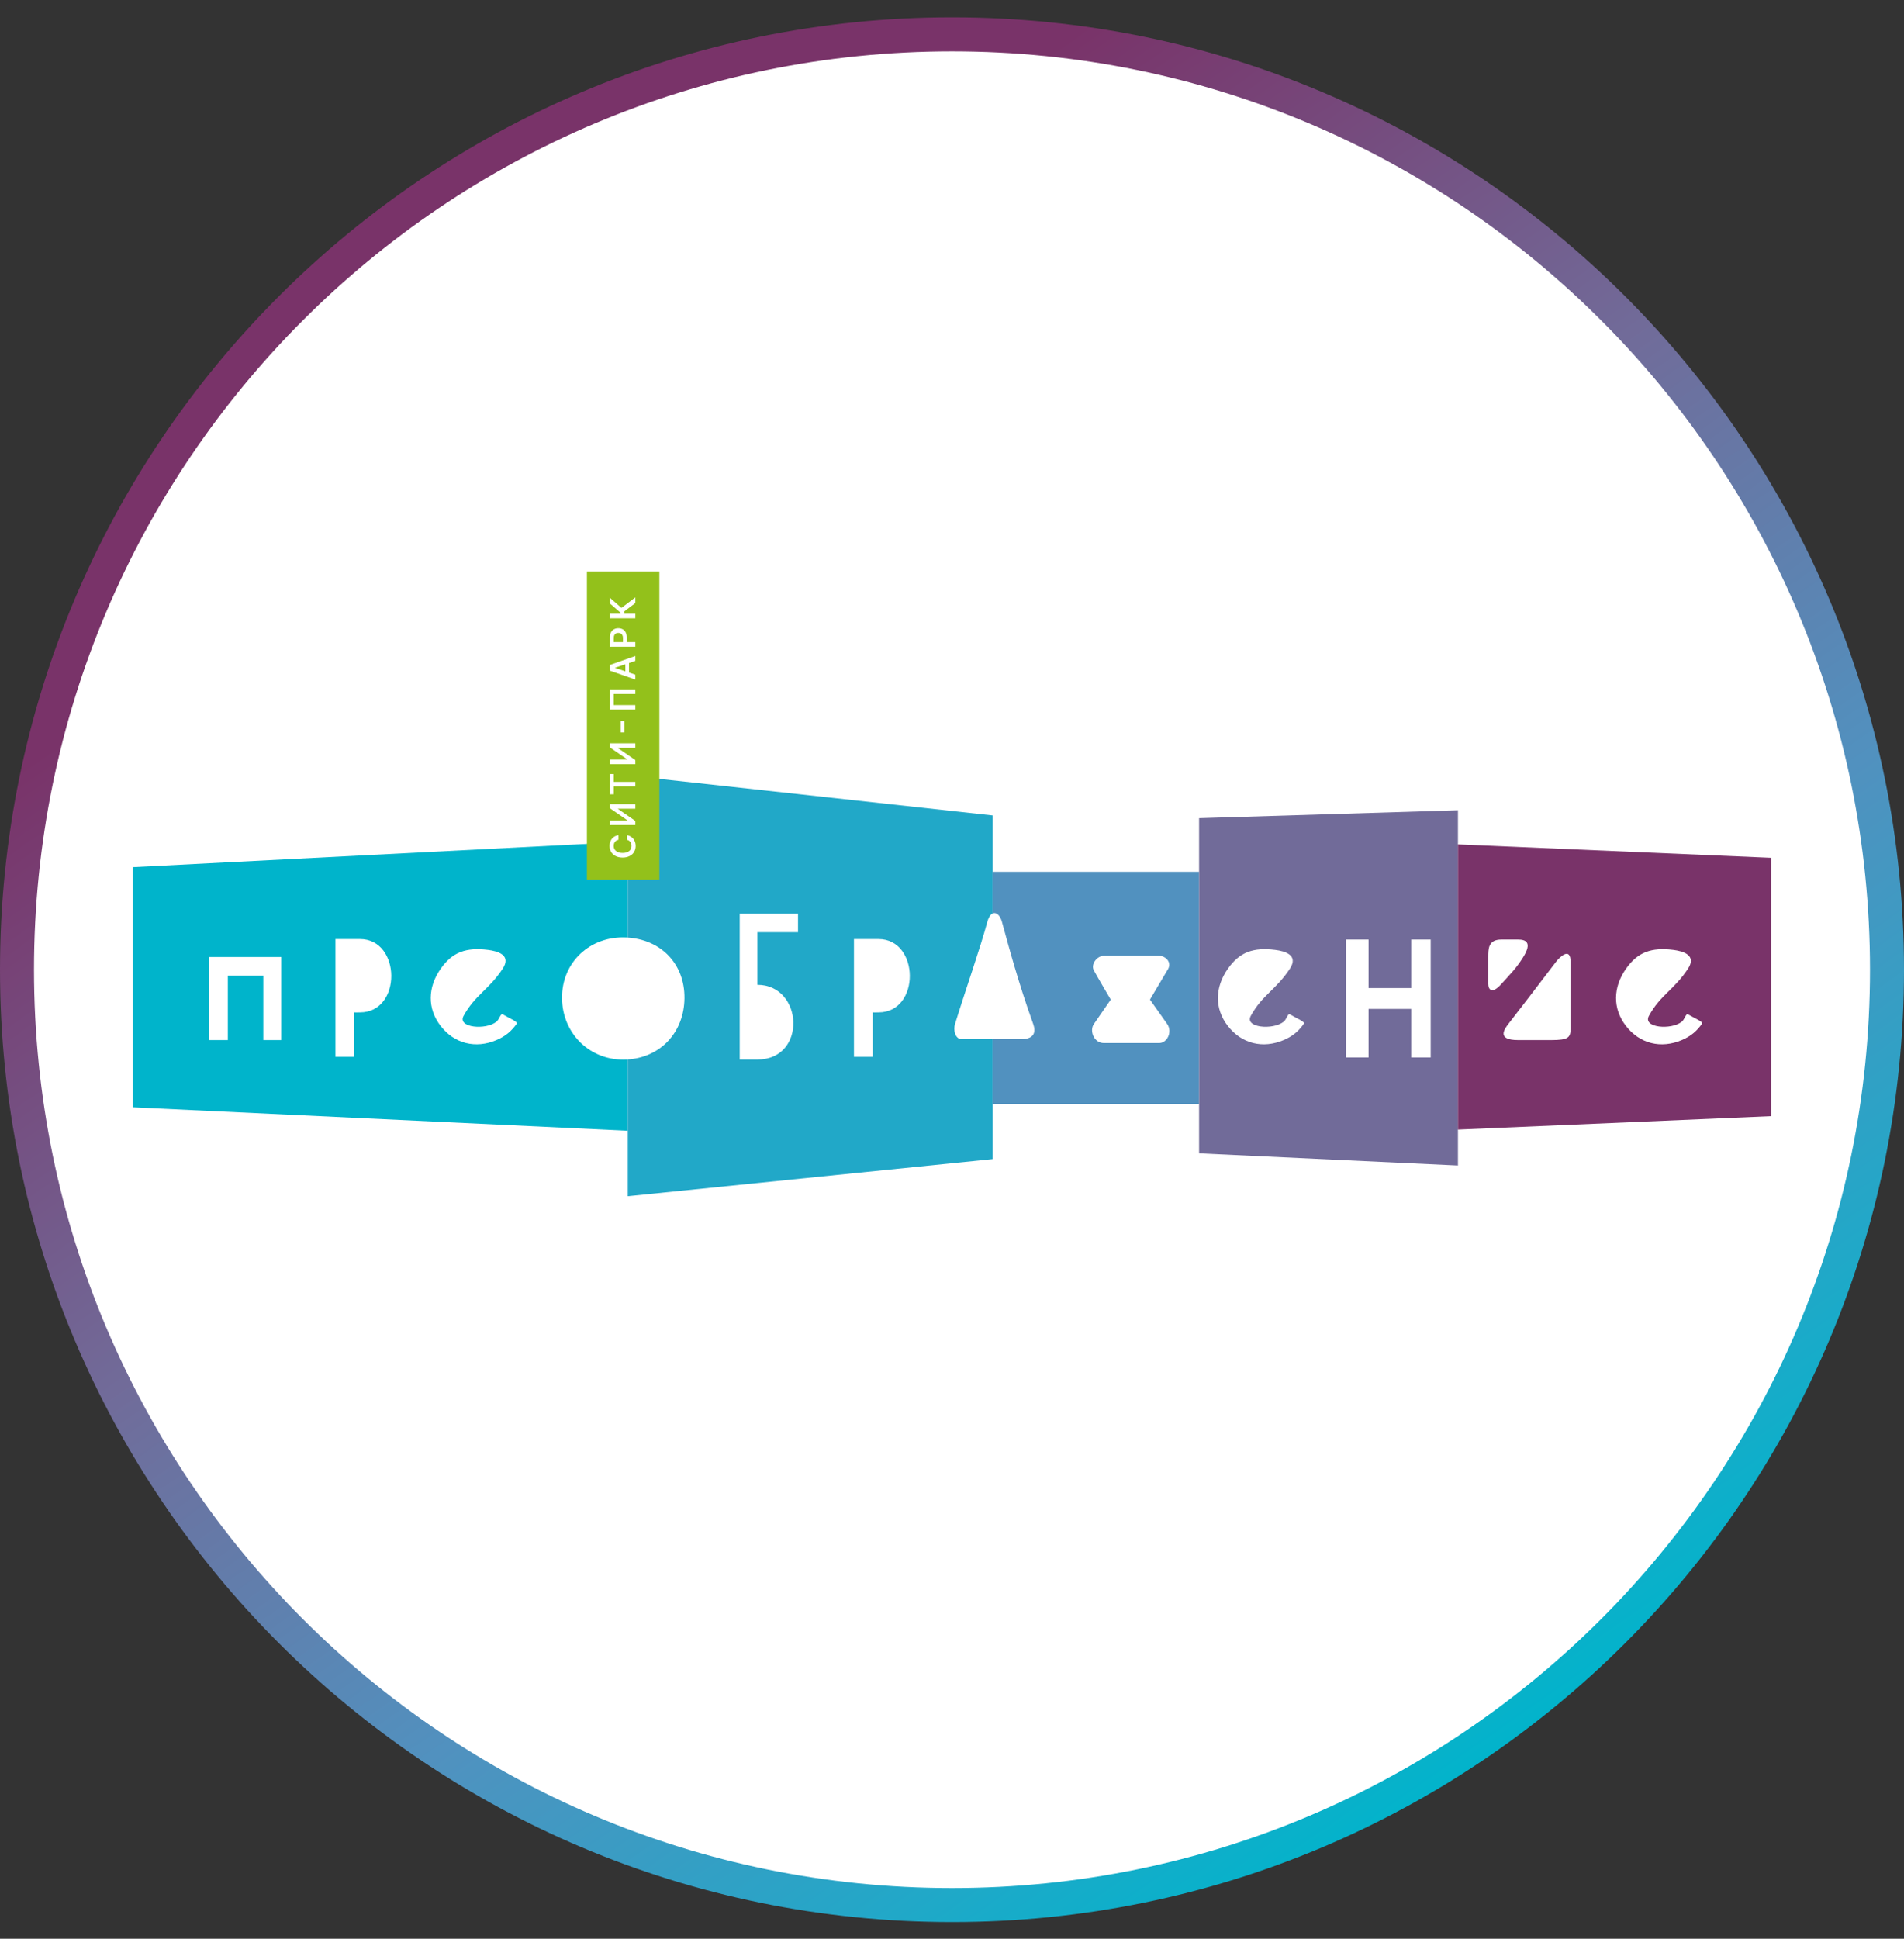
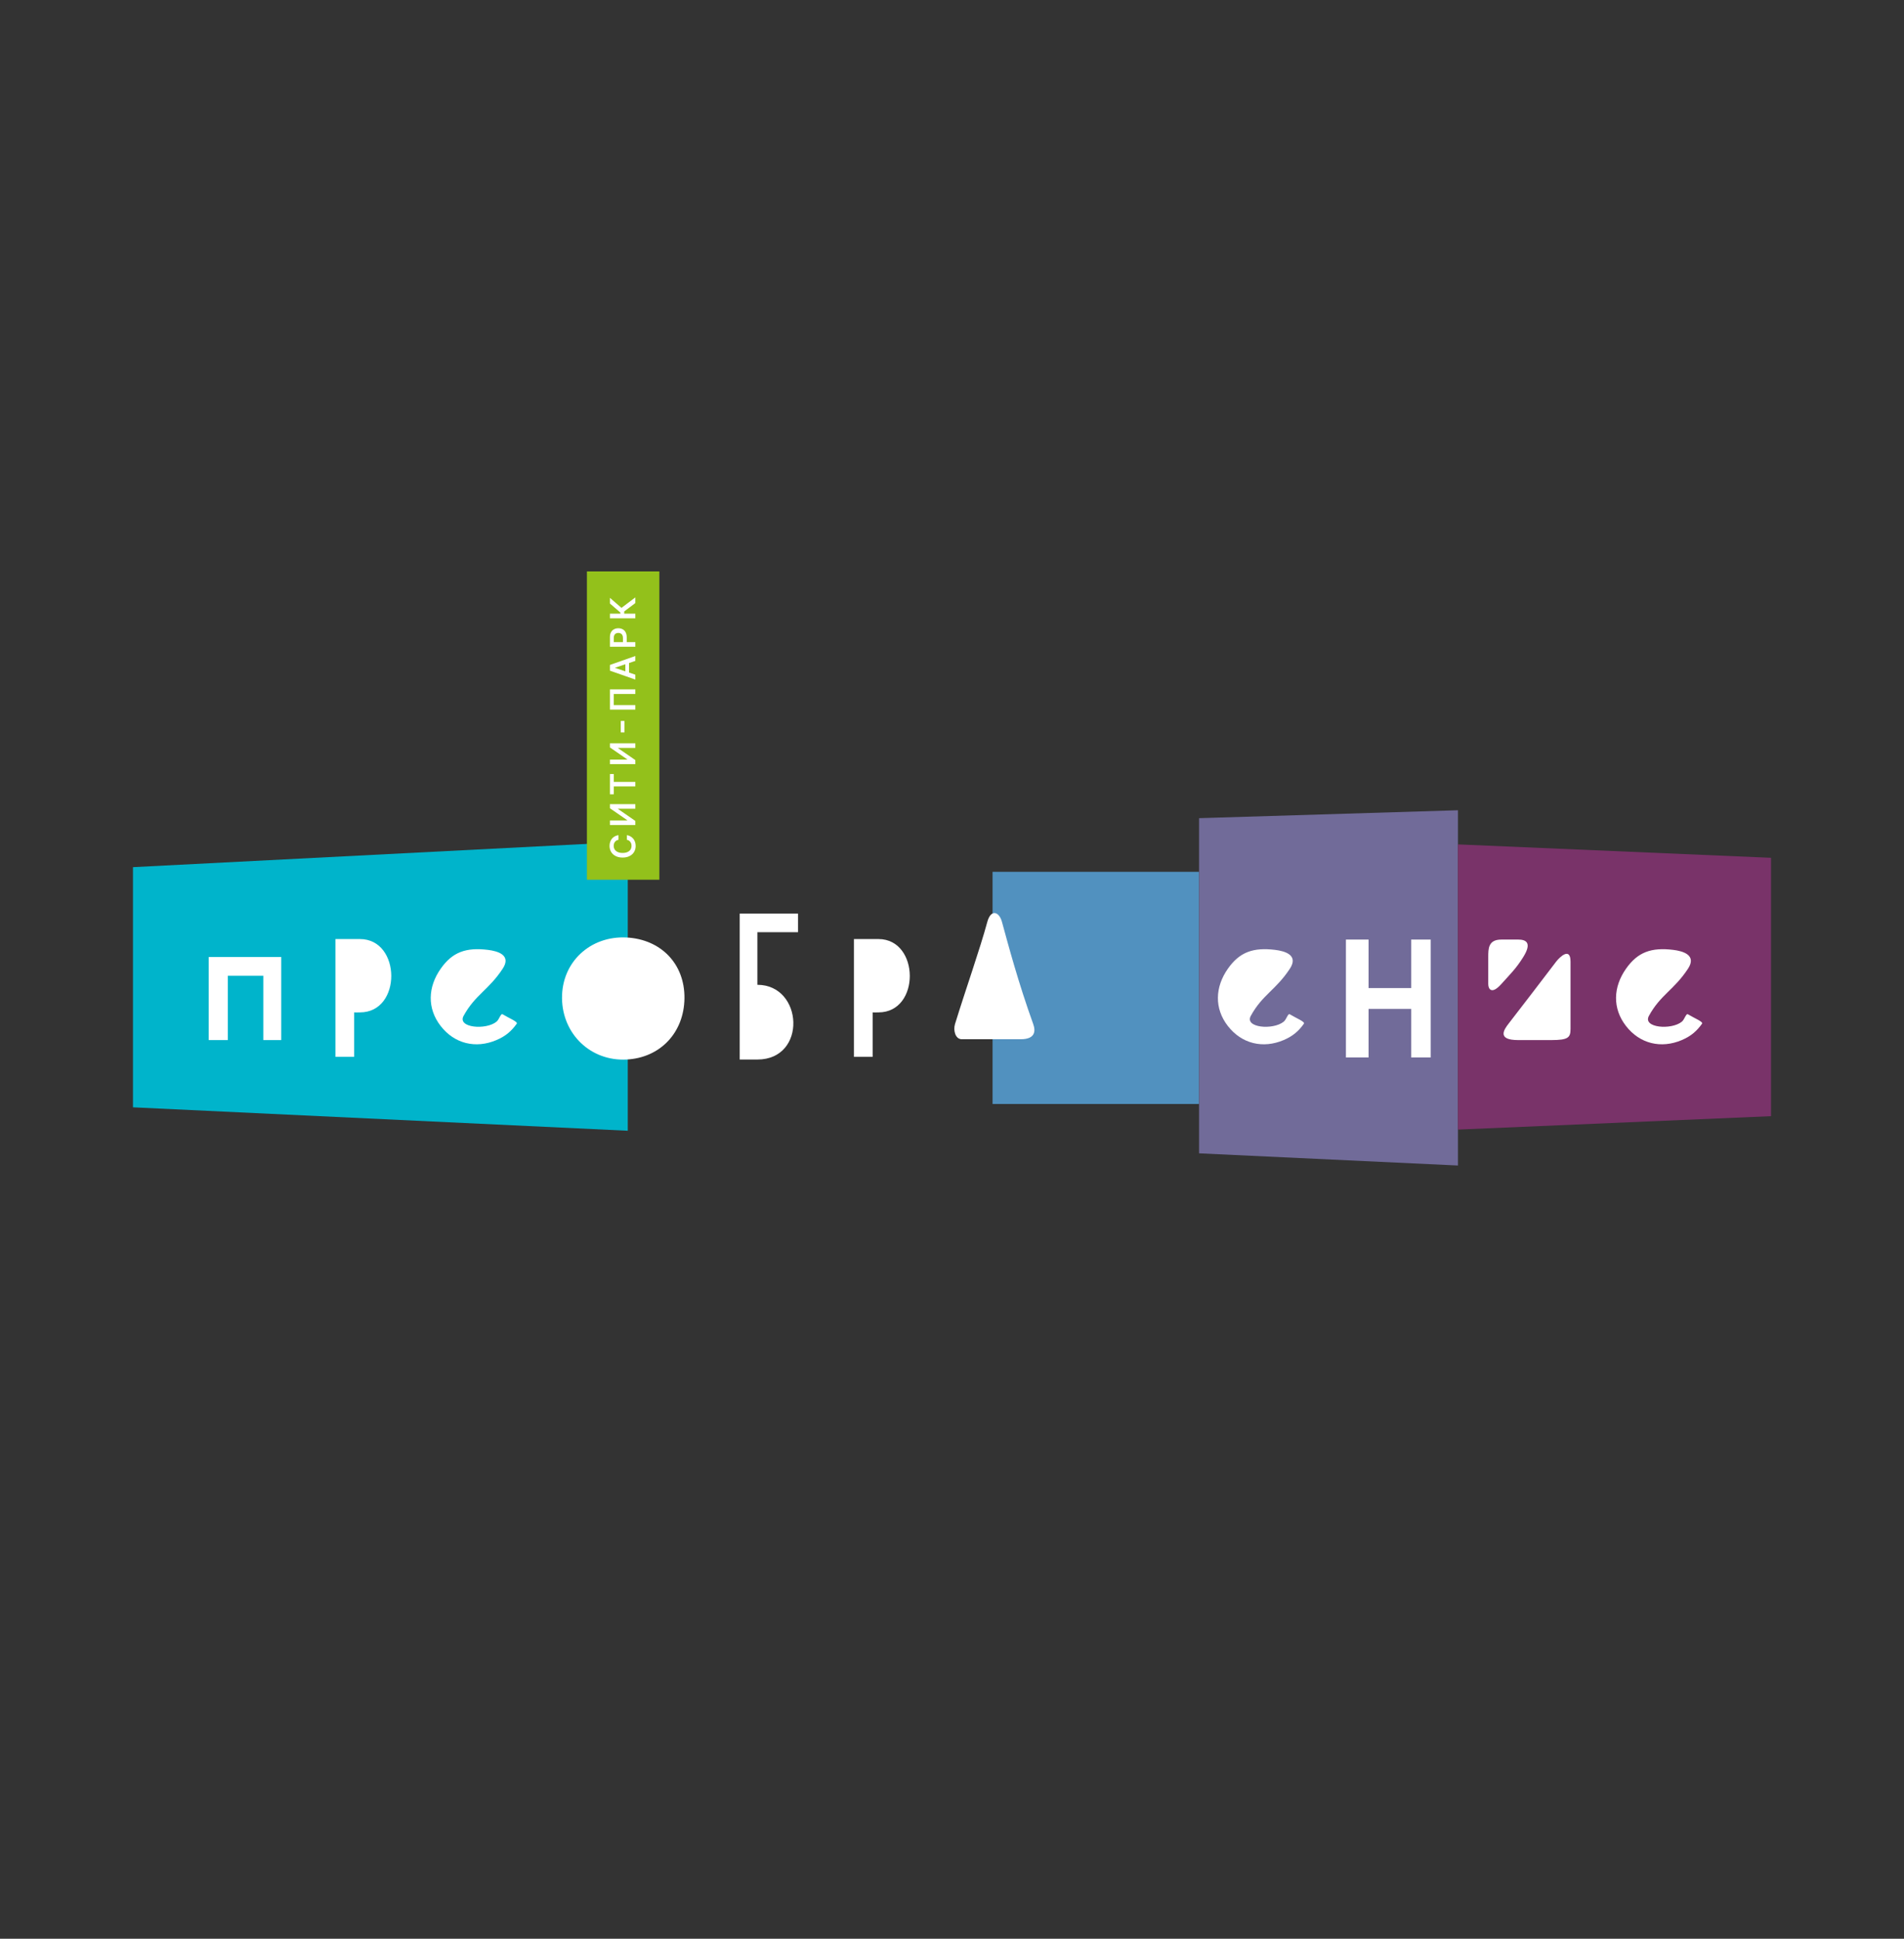
<svg xmlns="http://www.w3.org/2000/svg" width="56" height="57" viewBox="0 0 56 57" fill="none">
  <rect x="0" y="0" width="56" height="57" fill="#333333" stroke="none" />
  <g clip-path="url(#clip0_745_763)">
-     <path d="M28 1.01C43.188 1.01 55.5 13.322 55.5 28.51C55.5 43.698 43.188 56.01 28 56.01C12.812 56.01 0.5 43.698 0.5 28.51C0.5 13.322 12.812 1.01 28 1.01Z" fill="white" stroke="url(#paint0_linear_745_763)" />
    <path d="M3.911 32.556V25.495L18.464 24.749V33.245L3.911 32.556Z" fill="#00B4CB" />
-     <path d="M18.464 35.169V33.189V22.798L29.199 23.975V34.078L18.464 35.169Z" fill="#21A8C8" />
    <path d="M35.267 32.458H29.193V25.632H35.267V32.458Z" fill="#5191BF" />
    <path d="M35.267 33.909V24.055L42.881 23.822V34.267L35.267 33.909Z" fill="#716B99" />
    <path d="M52.089 25.22L42.88 24.826V33.211L52.089 32.816V25.22Z" fill="#793369" />
    <path d="M19.393 25.865H17.262V16.8H19.393V25.865Z" fill="#93C11B" />
    <path d="M18.191 24.554L18.191 24.691C18.168 24.695 18.148 24.702 18.131 24.712C18.114 24.723 18.099 24.736 18.087 24.751C18.074 24.767 18.065 24.785 18.059 24.805C18.053 24.824 18.05 24.846 18.05 24.869C18.05 24.909 18.06 24.945 18.08 24.977C18.101 25.008 18.13 25.032 18.169 25.05C18.208 25.068 18.256 25.077 18.312 25.077C18.369 25.077 18.417 25.068 18.456 25.05C18.495 25.032 18.525 25.008 18.545 24.977C18.564 24.945 18.574 24.909 18.574 24.869C18.574 24.846 18.571 24.826 18.566 24.806C18.559 24.786 18.551 24.769 18.539 24.753C18.527 24.737 18.513 24.724 18.496 24.713C18.479 24.703 18.459 24.695 18.438 24.691L18.438 24.554C18.474 24.559 18.507 24.571 18.538 24.588C18.569 24.604 18.597 24.626 18.621 24.654C18.644 24.681 18.663 24.713 18.676 24.749C18.689 24.786 18.696 24.826 18.696 24.871C18.696 24.936 18.681 24.995 18.65 25.047C18.62 25.098 18.576 25.139 18.518 25.168C18.461 25.198 18.392 25.213 18.312 25.213C18.232 25.213 18.163 25.198 18.106 25.168C18.048 25.138 18.004 25.097 17.974 25.046C17.944 24.994 17.928 24.936 17.928 24.871C17.928 24.829 17.934 24.791 17.946 24.755C17.957 24.719 17.975 24.687 17.997 24.659C18.02 24.631 18.047 24.608 18.08 24.59C18.112 24.572 18.149 24.56 18.191 24.554ZM17.939 24.256L17.939 24.122L18.448 24.122L18.448 24.115L17.939 23.763L17.939 23.642L18.686 23.642L18.686 23.777L18.177 23.777L18.177 23.784L18.686 24.136L18.686 24.256L17.939 24.256ZM18.052 23.353L17.939 23.353L17.939 22.757L18.052 22.757L18.052 22.988L18.686 22.988L18.686 23.122L18.052 23.122L18.052 23.353ZM17.939 22.467L17.939 22.333L18.448 22.333L18.448 22.326L17.939 21.975L17.939 21.853L18.686 21.853L18.686 21.989L18.177 21.989L18.177 21.995L18.686 22.347L18.686 22.467L17.939 22.467ZM18.258 21.197L18.366 21.197L18.366 21.534L18.258 21.534L18.258 21.197ZM17.939 20.268L18.686 20.268L18.686 20.403L18.051 20.403L18.051 20.73L18.686 20.73L18.686 20.864L17.939 20.864L17.939 20.268ZM18.686 19.836L18.686 19.98L17.939 19.718L17.939 19.55L18.686 19.287L18.686 19.431L18.092 19.631L18.092 19.637L18.686 19.836ZM18.393 19.831L18.393 19.437L18.501 19.437L18.501 19.831L18.393 19.831ZM18.686 19.014L17.939 19.014L17.939 18.734C17.939 18.677 17.949 18.628 17.971 18.589C17.992 18.55 18.021 18.521 18.059 18.501C18.096 18.481 18.138 18.471 18.186 18.471C18.234 18.471 18.276 18.481 18.314 18.501C18.351 18.521 18.38 18.551 18.401 18.59C18.422 18.63 18.433 18.678 18.433 18.736L18.433 18.921L18.322 18.921L18.322 18.754C18.322 18.72 18.316 18.693 18.304 18.672C18.293 18.65 18.277 18.634 18.256 18.624C18.236 18.614 18.212 18.608 18.186 18.608C18.159 18.608 18.136 18.614 18.116 18.624C18.096 18.634 18.08 18.65 18.069 18.672C18.057 18.693 18.052 18.721 18.052 18.755L18.052 18.879L18.686 18.879L18.686 19.014ZM18.686 17.731L18.359 17.977L18.359 18.043L18.686 18.043L18.686 18.178L17.939 18.178L17.939 18.043L18.246 18.043L18.246 18.009L17.939 17.744L17.939 17.577L18.279 17.872L18.686 17.564L18.686 17.731Z" fill="white" />
    <path d="M6.139 30.579H6.701V28.687H7.744V30.579H8.272V28.137H6.139V30.579Z" fill="white" />
    <path d="M10.416 31.072H9.866V27.609H10.588C11.803 27.61 11.826 29.765 10.588 29.765C10.521 29.77 10.416 29.765 10.416 29.765V31.072Z" fill="white" />
    <path d="M14.351 27.927C14.636 27.962 15.05 28.078 14.785 28.481C14.372 29.108 13.976 29.245 13.635 29.867C13.443 30.218 14.289 30.291 14.601 30.04C14.688 29.971 14.725 29.786 14.785 29.822C14.974 29.937 15.239 30.04 15.198 30.098C15.045 30.311 14.877 30.462 14.601 30.579C13.994 30.838 13.367 30.688 12.962 30.166C12.558 29.647 12.583 29.019 12.962 28.481C13.306 27.99 13.707 27.849 14.351 27.927Z" fill="white" />
    <path d="M16.53 29.35C16.519 28.285 17.363 27.509 18.426 27.563C19.438 27.615 20.142 28.336 20.131 29.35C20.12 30.351 19.427 31.1 18.426 31.151C17.374 31.205 16.541 30.403 16.53 29.35Z" fill="white" />
    <path d="M21.756 31.151V26.861H23.471V27.407H22.276V28.954C23.628 28.954 23.744 31.151 22.276 31.151H21.756Z" fill="white" />
    <path d="M25.666 31.072H25.116V27.609H25.838C27.054 27.61 27.077 29.765 25.838 29.765C25.772 29.77 25.666 29.765 25.666 29.765V31.072Z" fill="white" />
    <path d="M30.021 30.554H28.288C28.097 30.554 28.032 30.291 28.088 30.109C28.422 29.028 28.817 27.921 29.039 27.103C29.142 26.725 29.384 26.794 29.469 27.103C29.653 27.774 29.947 28.881 30.389 30.109C30.465 30.321 30.444 30.554 30.021 30.554Z" fill="white" />
-     <path d="M32.172 28.531C32.074 28.353 32.263 28.101 32.466 28.101H34.093C34.273 28.101 34.499 28.294 34.33 28.531L33.822 29.389L34.33 30.109C34.488 30.338 34.33 30.666 34.093 30.666H32.466C32.172 30.666 32.037 30.304 32.172 30.109L32.669 29.389C32.669 29.389 32.296 28.757 32.172 28.531Z" fill="white" />
    <path d="M37.504 27.927C37.788 27.962 38.202 28.078 37.937 28.481C37.525 29.108 37.129 29.245 36.788 29.867C36.595 30.218 37.441 30.291 37.754 30.04C37.841 29.971 37.877 29.786 37.937 29.822C38.126 29.937 38.391 30.04 38.35 30.098C38.198 30.311 38.029 30.462 37.754 30.579C37.146 30.838 36.52 30.688 36.114 30.166C35.71 29.647 35.736 29.019 36.114 28.481C36.459 27.99 36.859 27.849 37.504 27.927Z" fill="white" />
    <path d="M49.213 27.927C49.498 27.962 49.912 28.078 49.647 28.481C49.234 29.108 48.838 29.245 48.498 29.867C48.305 30.218 49.151 30.291 49.464 30.04C49.55 29.971 49.587 29.786 49.647 29.822C49.836 29.937 50.101 30.04 50.06 30.098C49.907 30.311 49.739 30.462 49.464 30.579C48.856 30.838 48.229 30.688 47.824 30.166C47.42 29.647 47.445 29.019 47.824 28.481C48.169 27.99 48.569 27.849 49.213 27.927Z" fill="white" />
    <path d="M40.252 27.624H39.586V31.09H40.252V29.663H41.505V31.09H42.079V27.624H41.505V29.05H40.252V27.624Z" fill="white" />
    <path d="M44.798 28.144C44.586 28.481 44.445 28.61 44.158 28.93C43.872 29.251 43.772 29.081 43.772 28.93V28.144C43.772 27.891 43.772 27.624 44.158 27.624H44.651C44.862 27.624 45.08 27.696 44.798 28.144Z" fill="white" />
    <path d="M44.651 30.579C44.021 30.579 44.235 30.27 44.369 30.098C44.798 29.543 45.324 28.859 45.769 28.273C45.869 28.142 46.192 27.828 46.192 28.273V30.248C46.192 30.504 46.127 30.579 45.628 30.579H44.651Z" fill="white" />
  </g>
  <defs>
    <linearGradient id="paint0_linear_745_763" x1="16.399" y1="11.579" x2="45.79" y2="53.731" gradientUnits="userSpaceOnUse">
      <stop stop-color="#793369" />
      <stop offset="0.322" stop-color="#716B99" />
      <stop offset="0.599" stop-color="#5191BF" />
      <stop offset="0.824" stop-color="#21A8C8" />
      <stop offset="0.951" stop-color="#00B4CB" />
    </linearGradient>
    <clipPath id="clip0_745_763">
      <rect width="56" height="56" fill="white" transform="translate(0 0.51)" />
    </clipPath>
  </defs>
</svg>